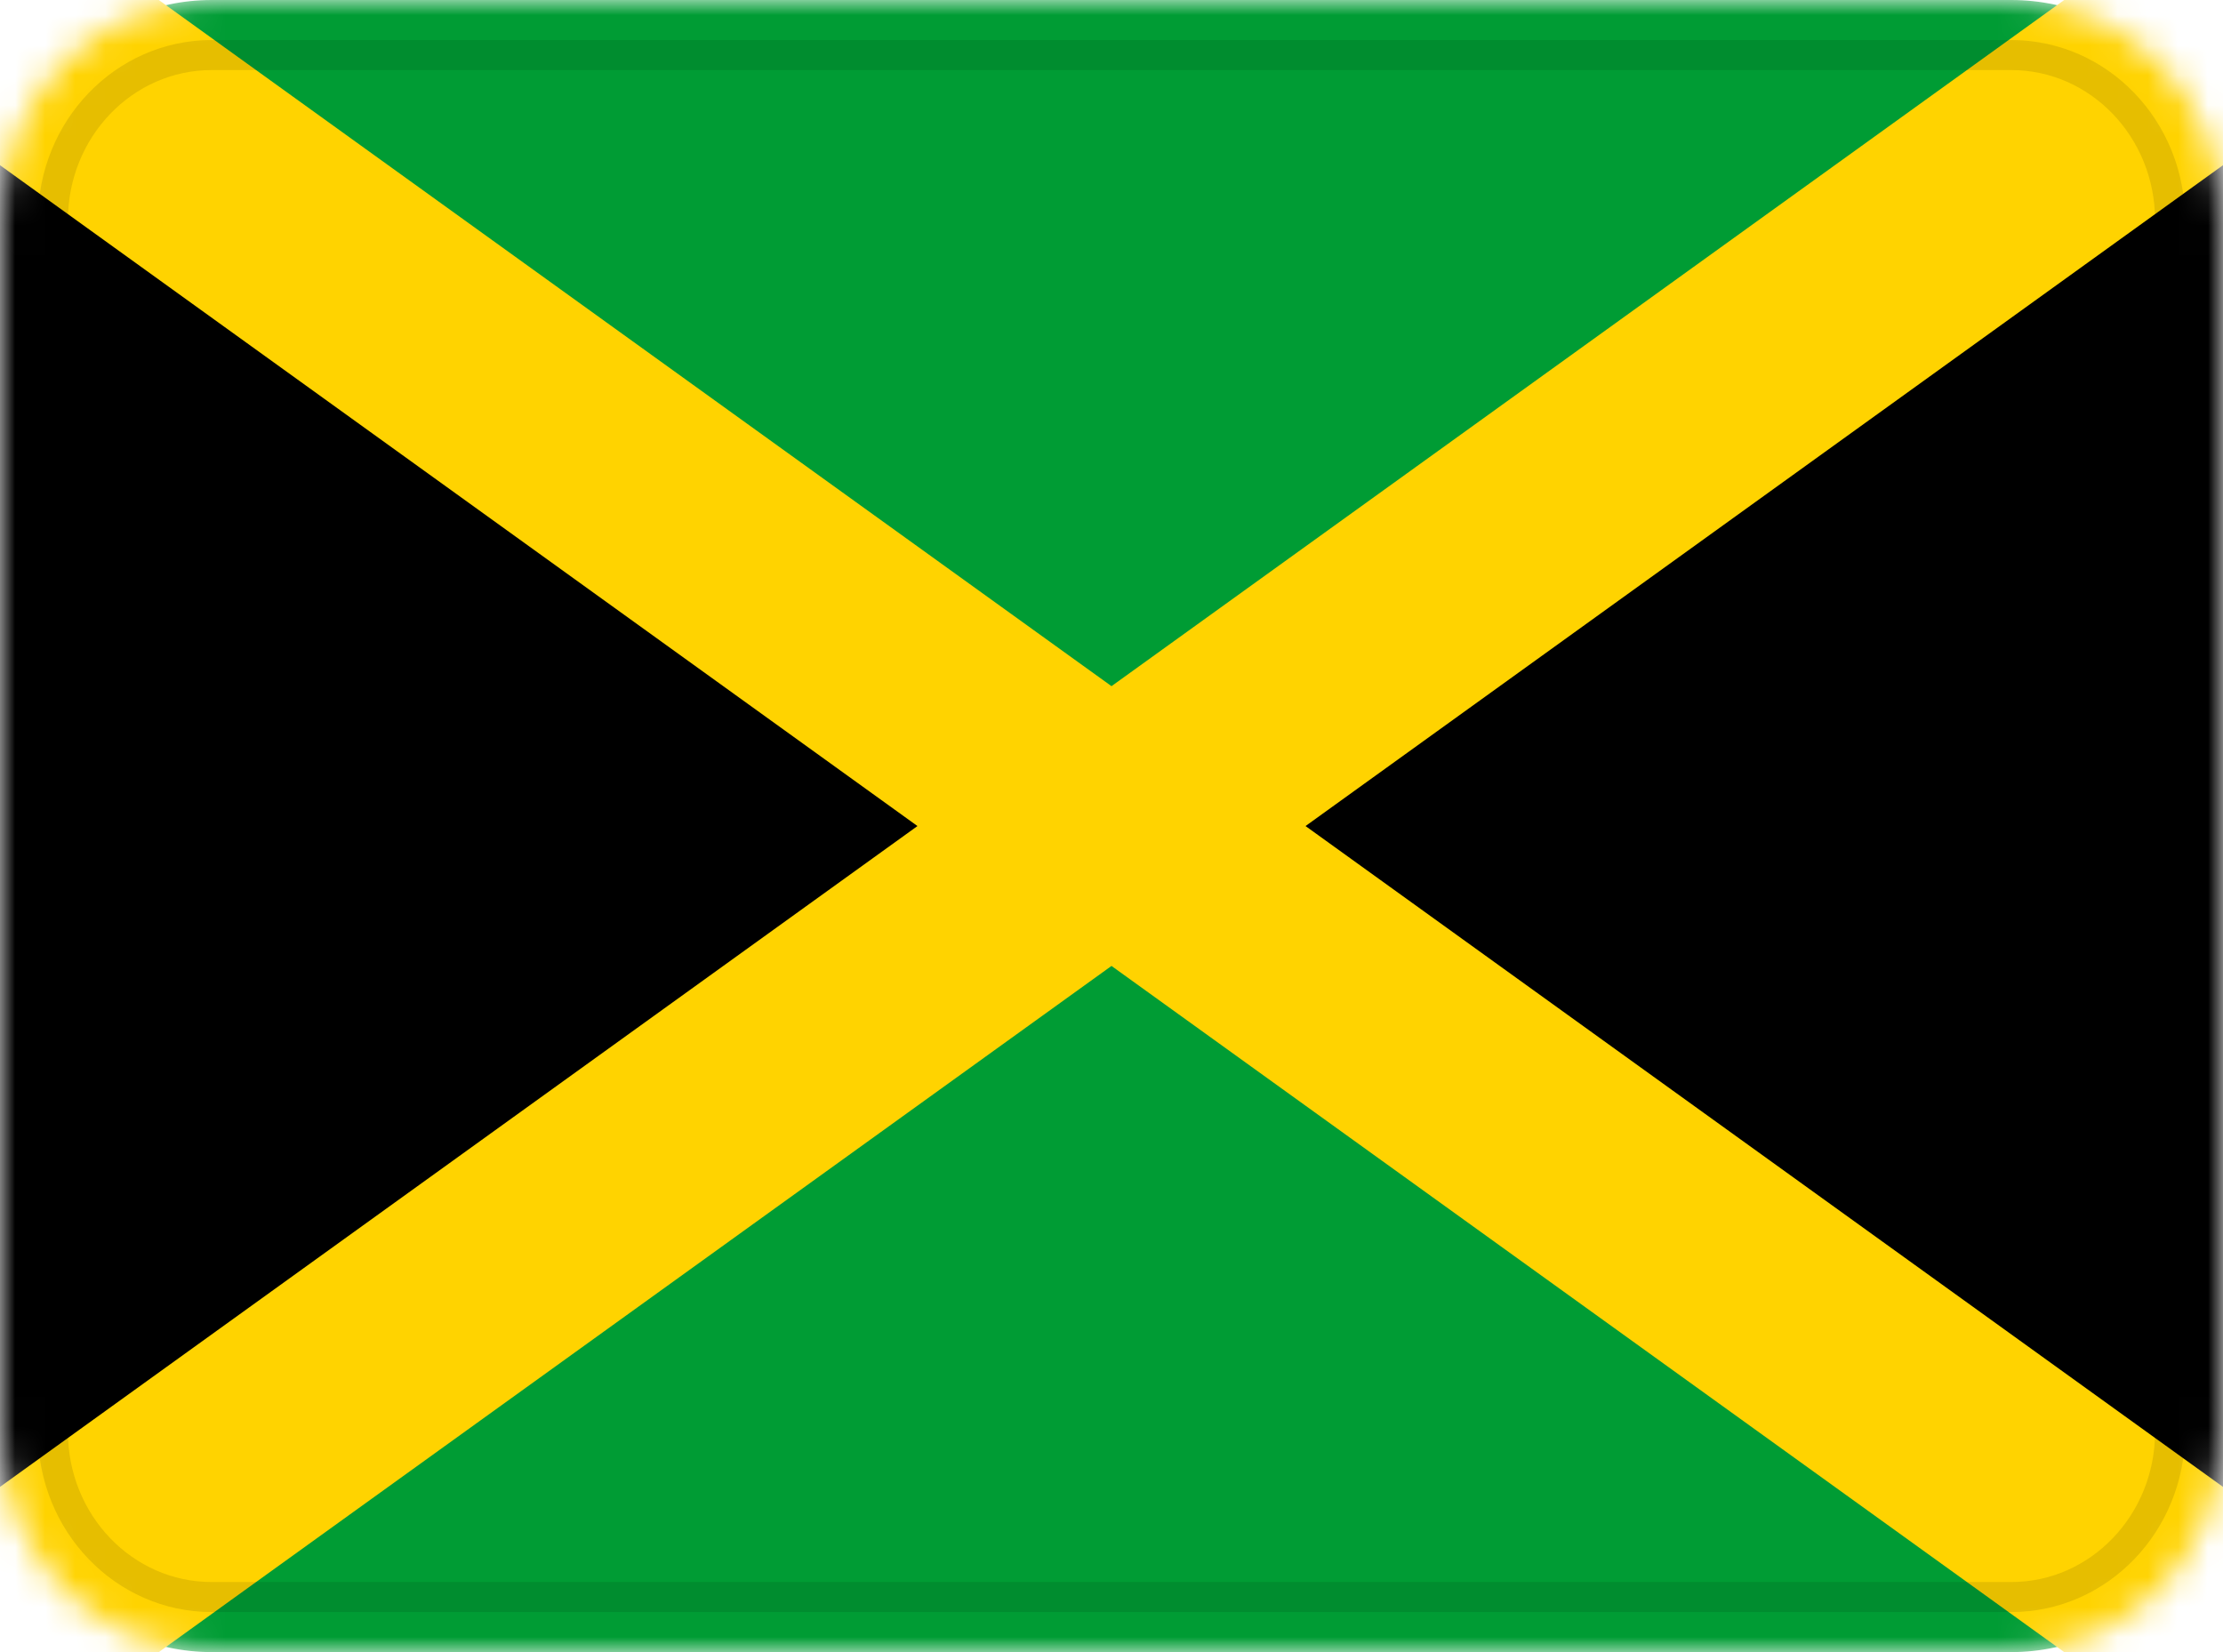
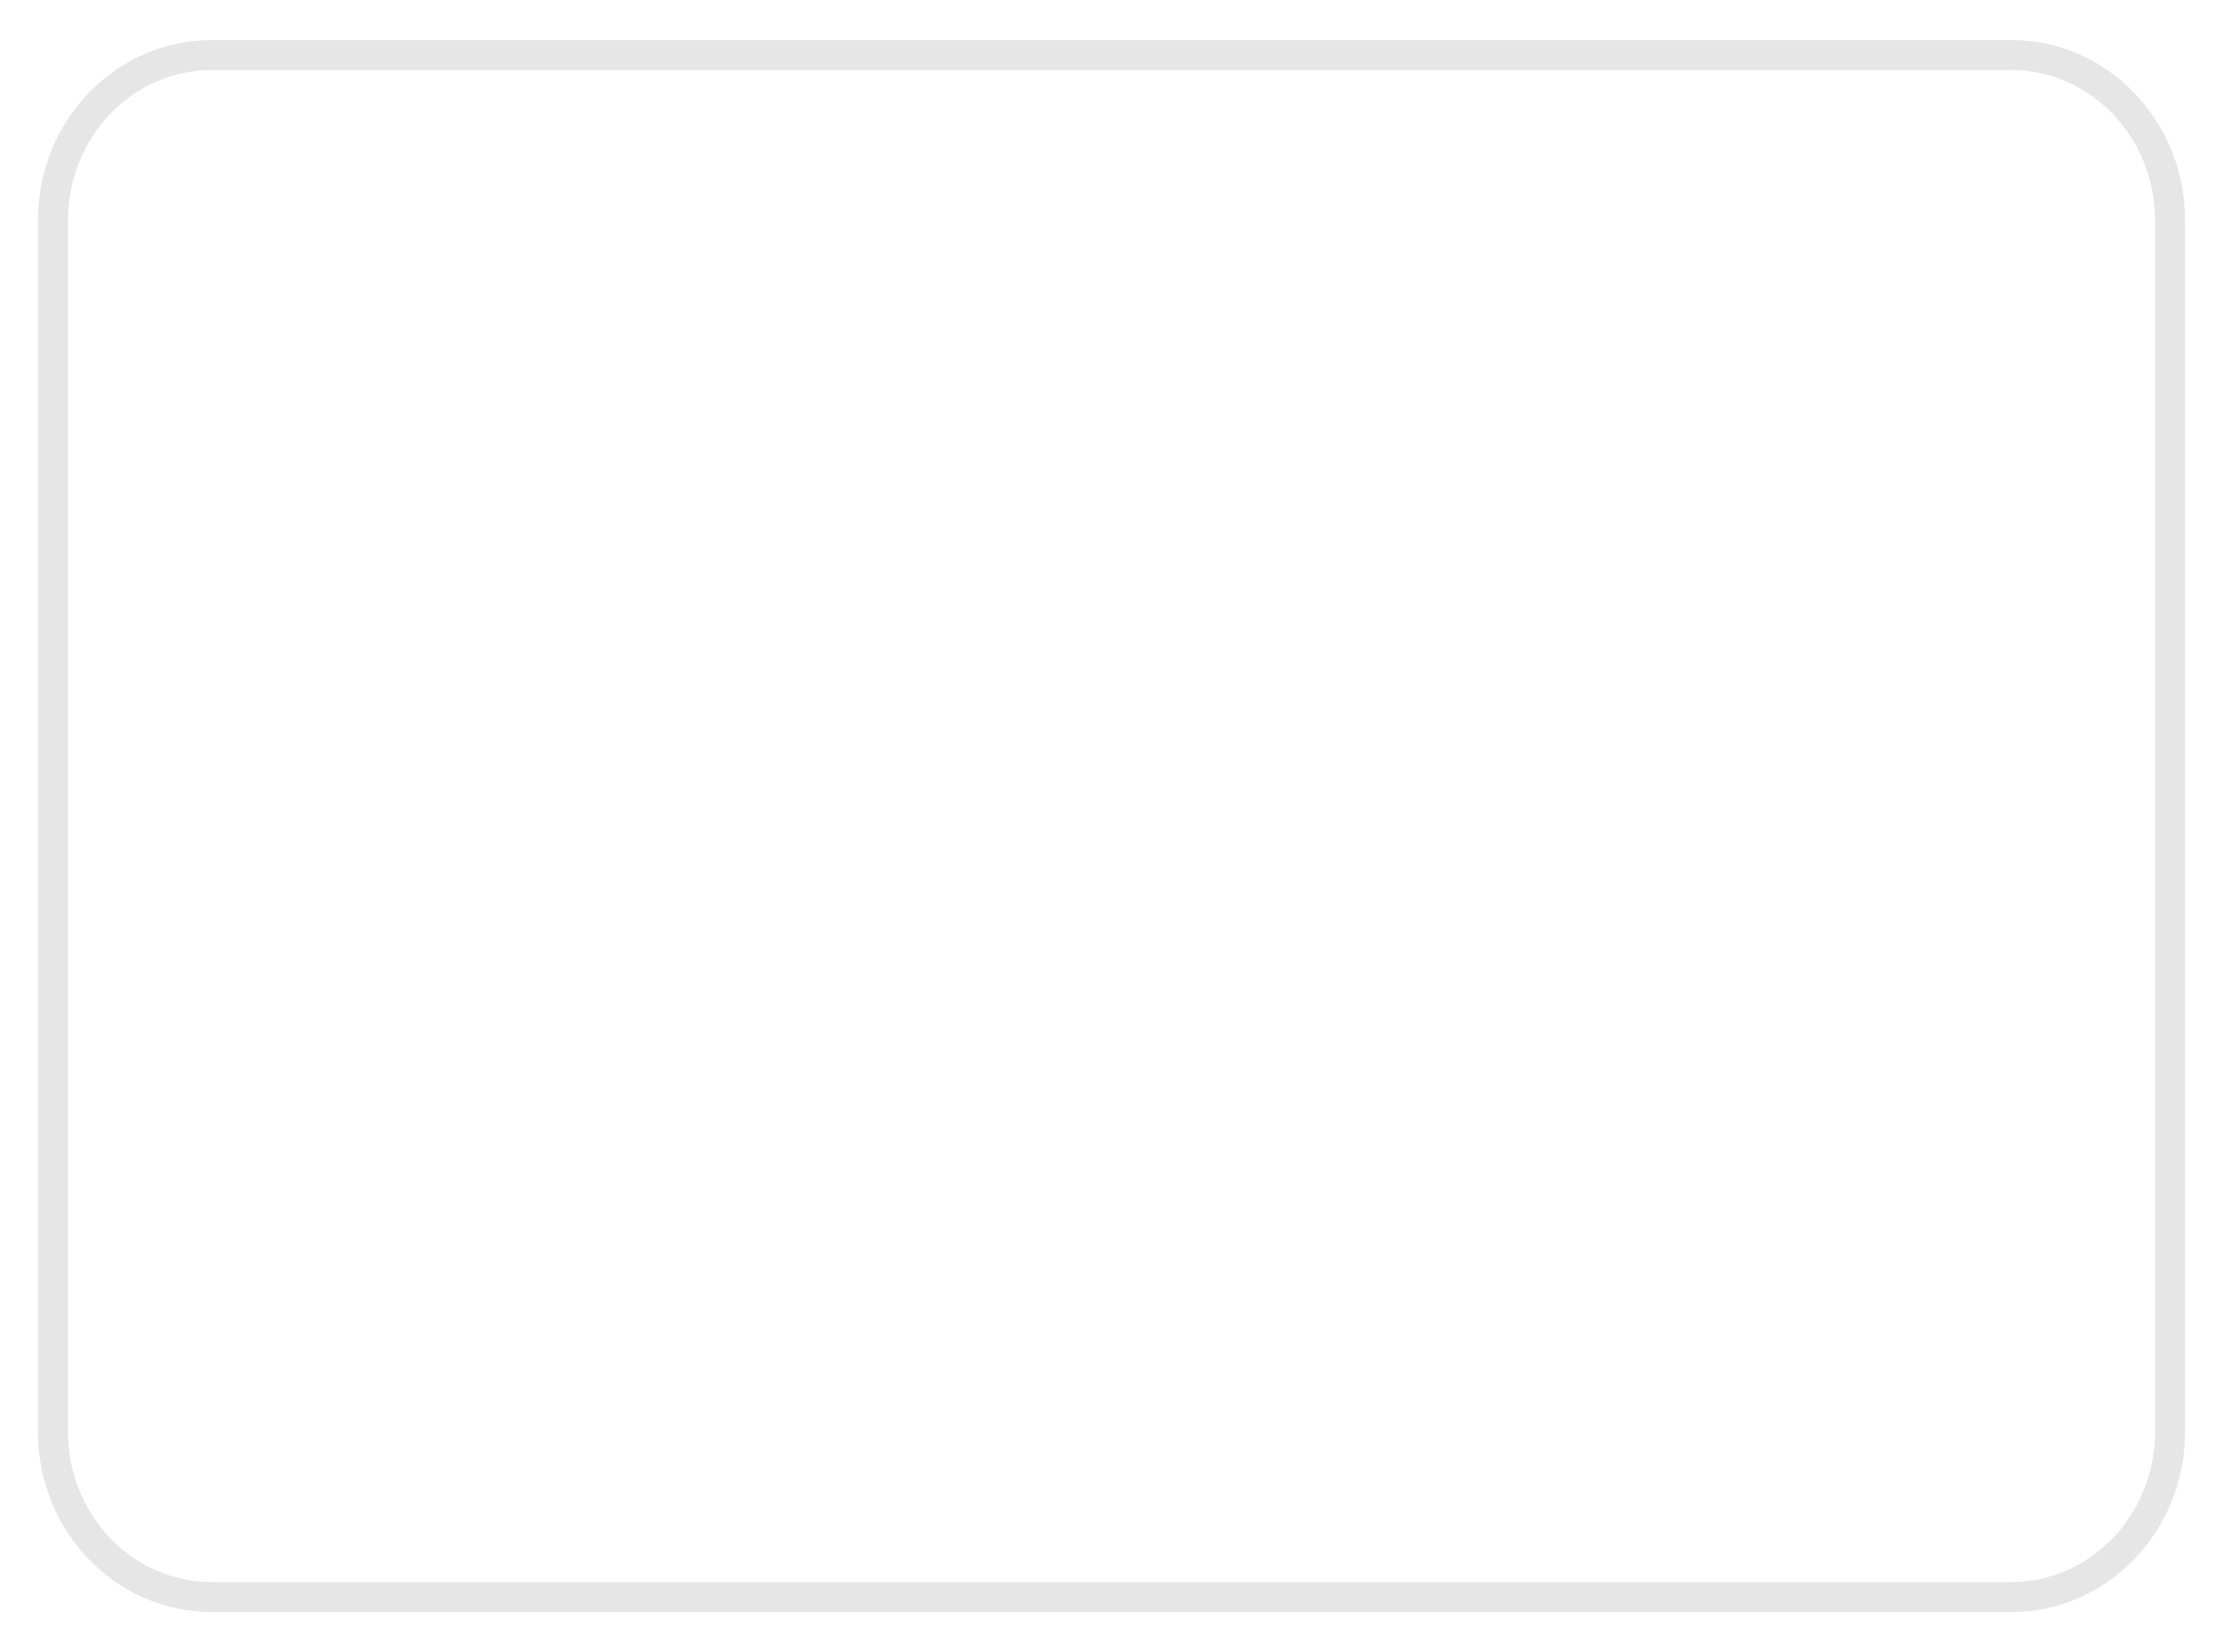
<svg xmlns="http://www.w3.org/2000/svg" width="74" height="55" viewBox="0 0 74 55" fill="none">
  <g clip-path="url(#clip0_671_30438)">
    <mask id="mask0_671_30438" style="mask-type:alpha" maskUnits="userSpaceOnUse" x="0" y="0" width="74" height="55">
      <path d="M66.952 0H7.048C3.155 0 0 3.283 0 7.333V47.667C0 51.717 3.155 55 7.048 55H66.952C70.845 55 74 51.717 74 47.667V7.333C74 3.283 70.845 0 66.952 0Z" fill="white" />
    </mask>
    <g mask="url(#mask0_671_30438)">
-       <path d="M66.952 0H7.048C3.155 0 0 3.283 0 7.333V47.667C0 51.717 3.155 55 7.048 55H66.952C70.845 55 74 51.717 74 47.667V7.333C74 3.283 70.845 0 66.952 0Z" fill="#009C34" />
-       <path fill-rule="evenodd" clip-rule="evenodd" d="M0 0L35.238 29.333L0 55V0ZM74 0L38.762 29.333L74 55V0Z" fill="black" />
-       <path fill-rule="evenodd" clip-rule="evenodd" d="M30.541 27.5L0 5.5V0H5.286L37 22.843L68.714 0H74V5.5L43.459 27.5L74 49.5V55H68.714L37 32.157L5.286 55H0V49.5L30.541 27.5Z" fill="#FFD300" />
      <path d="M66.952 1.833H7.047C4.128 1.833 1.762 4.296 1.762 7.333V47.667C1.762 50.704 4.128 53.167 7.047 53.167H66.952C69.871 53.167 72.238 50.704 72.238 47.667V7.333C72.238 4.296 69.871 1.833 66.952 1.833Z" stroke="black" stroke-opacity="0.1" />
    </g>
  </g>
  <defs>
    <clipPath id="clip0_671_30438">
      <rect width="74" height="55" fill="white" />
    </clipPath>
  </defs>
</svg>